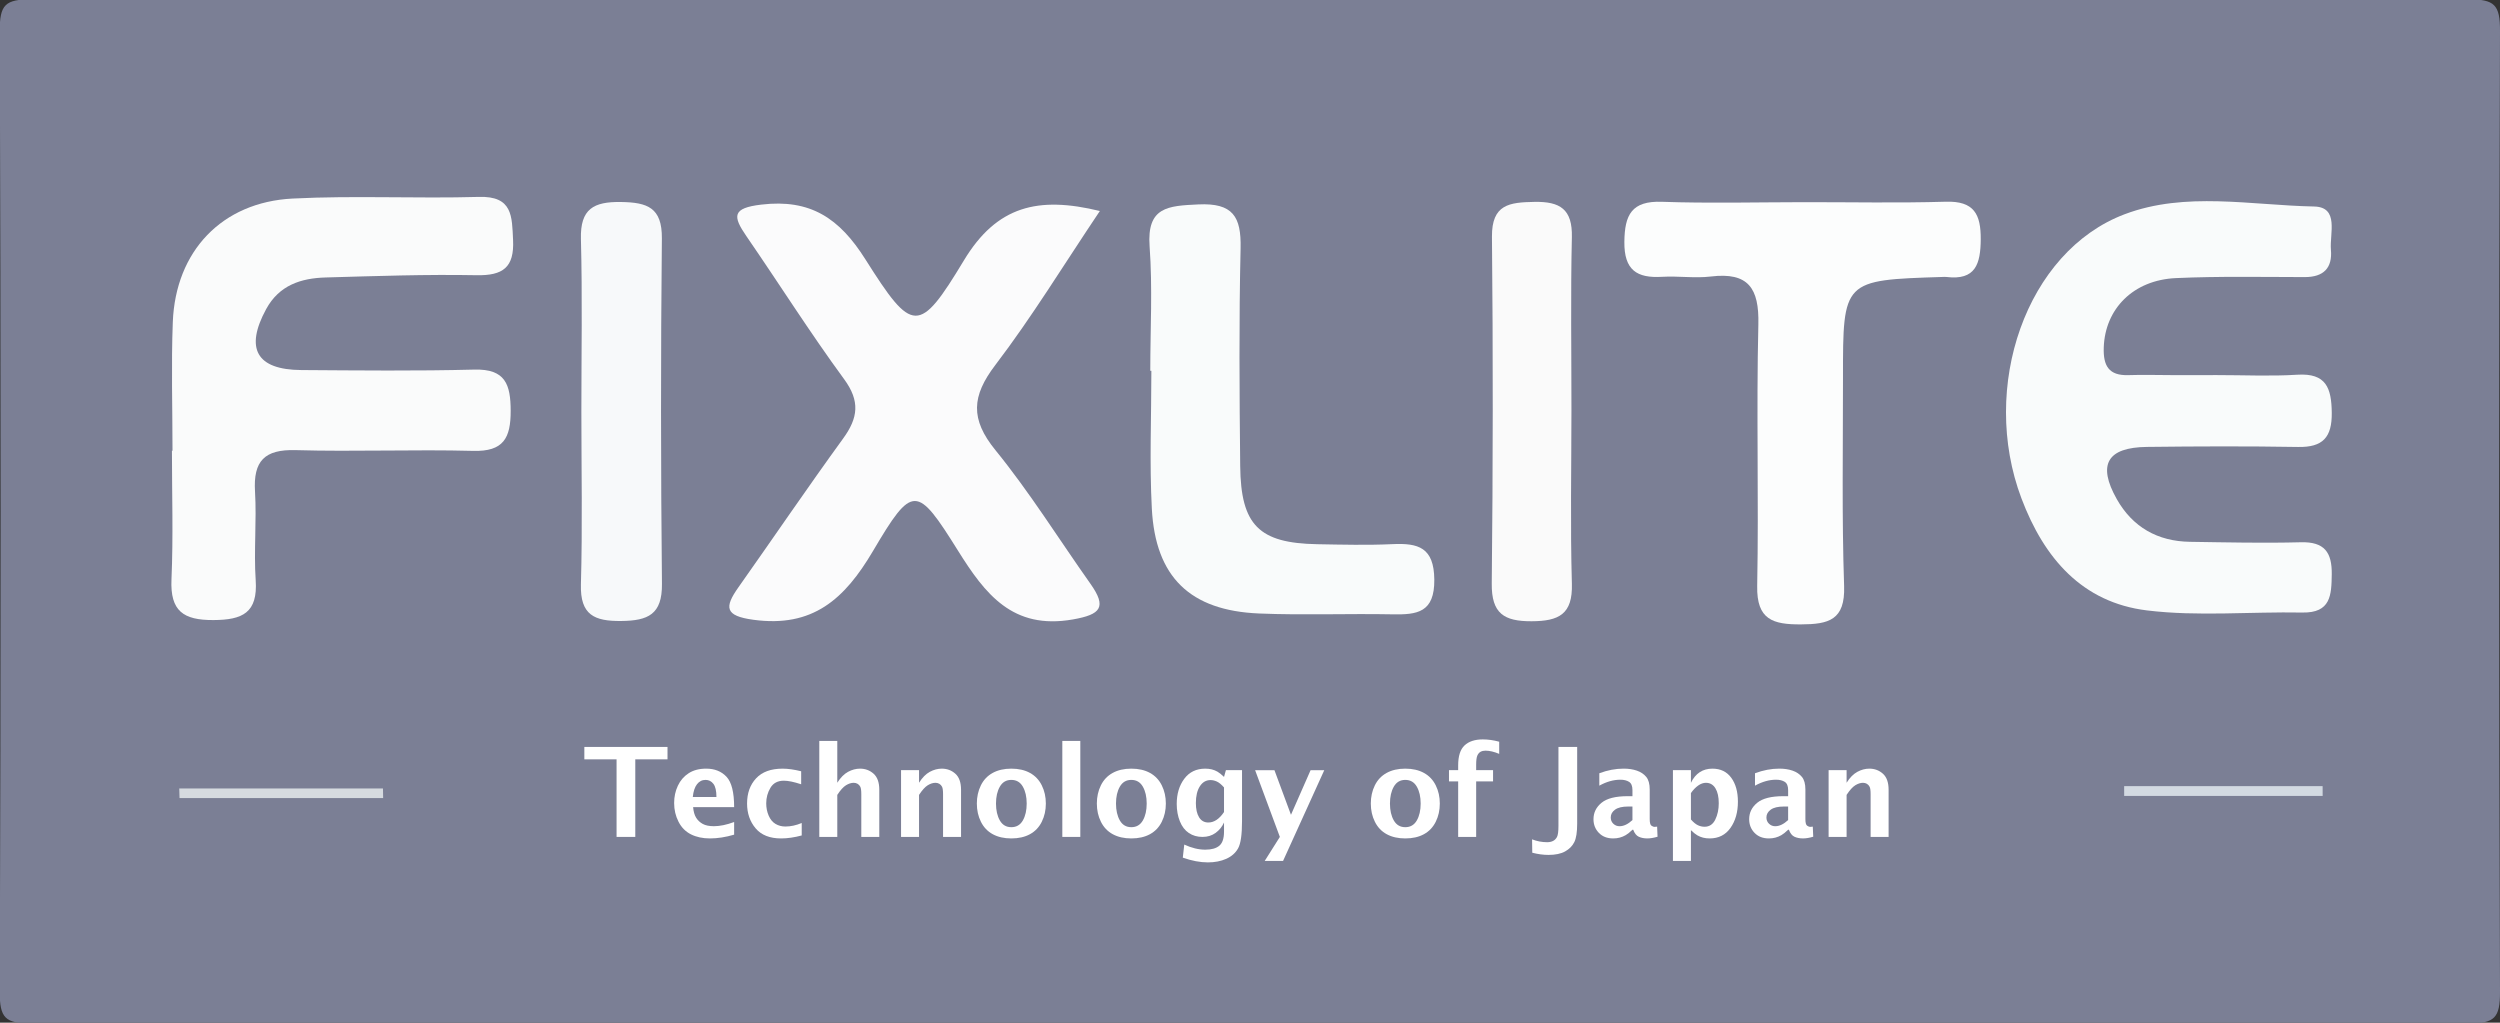
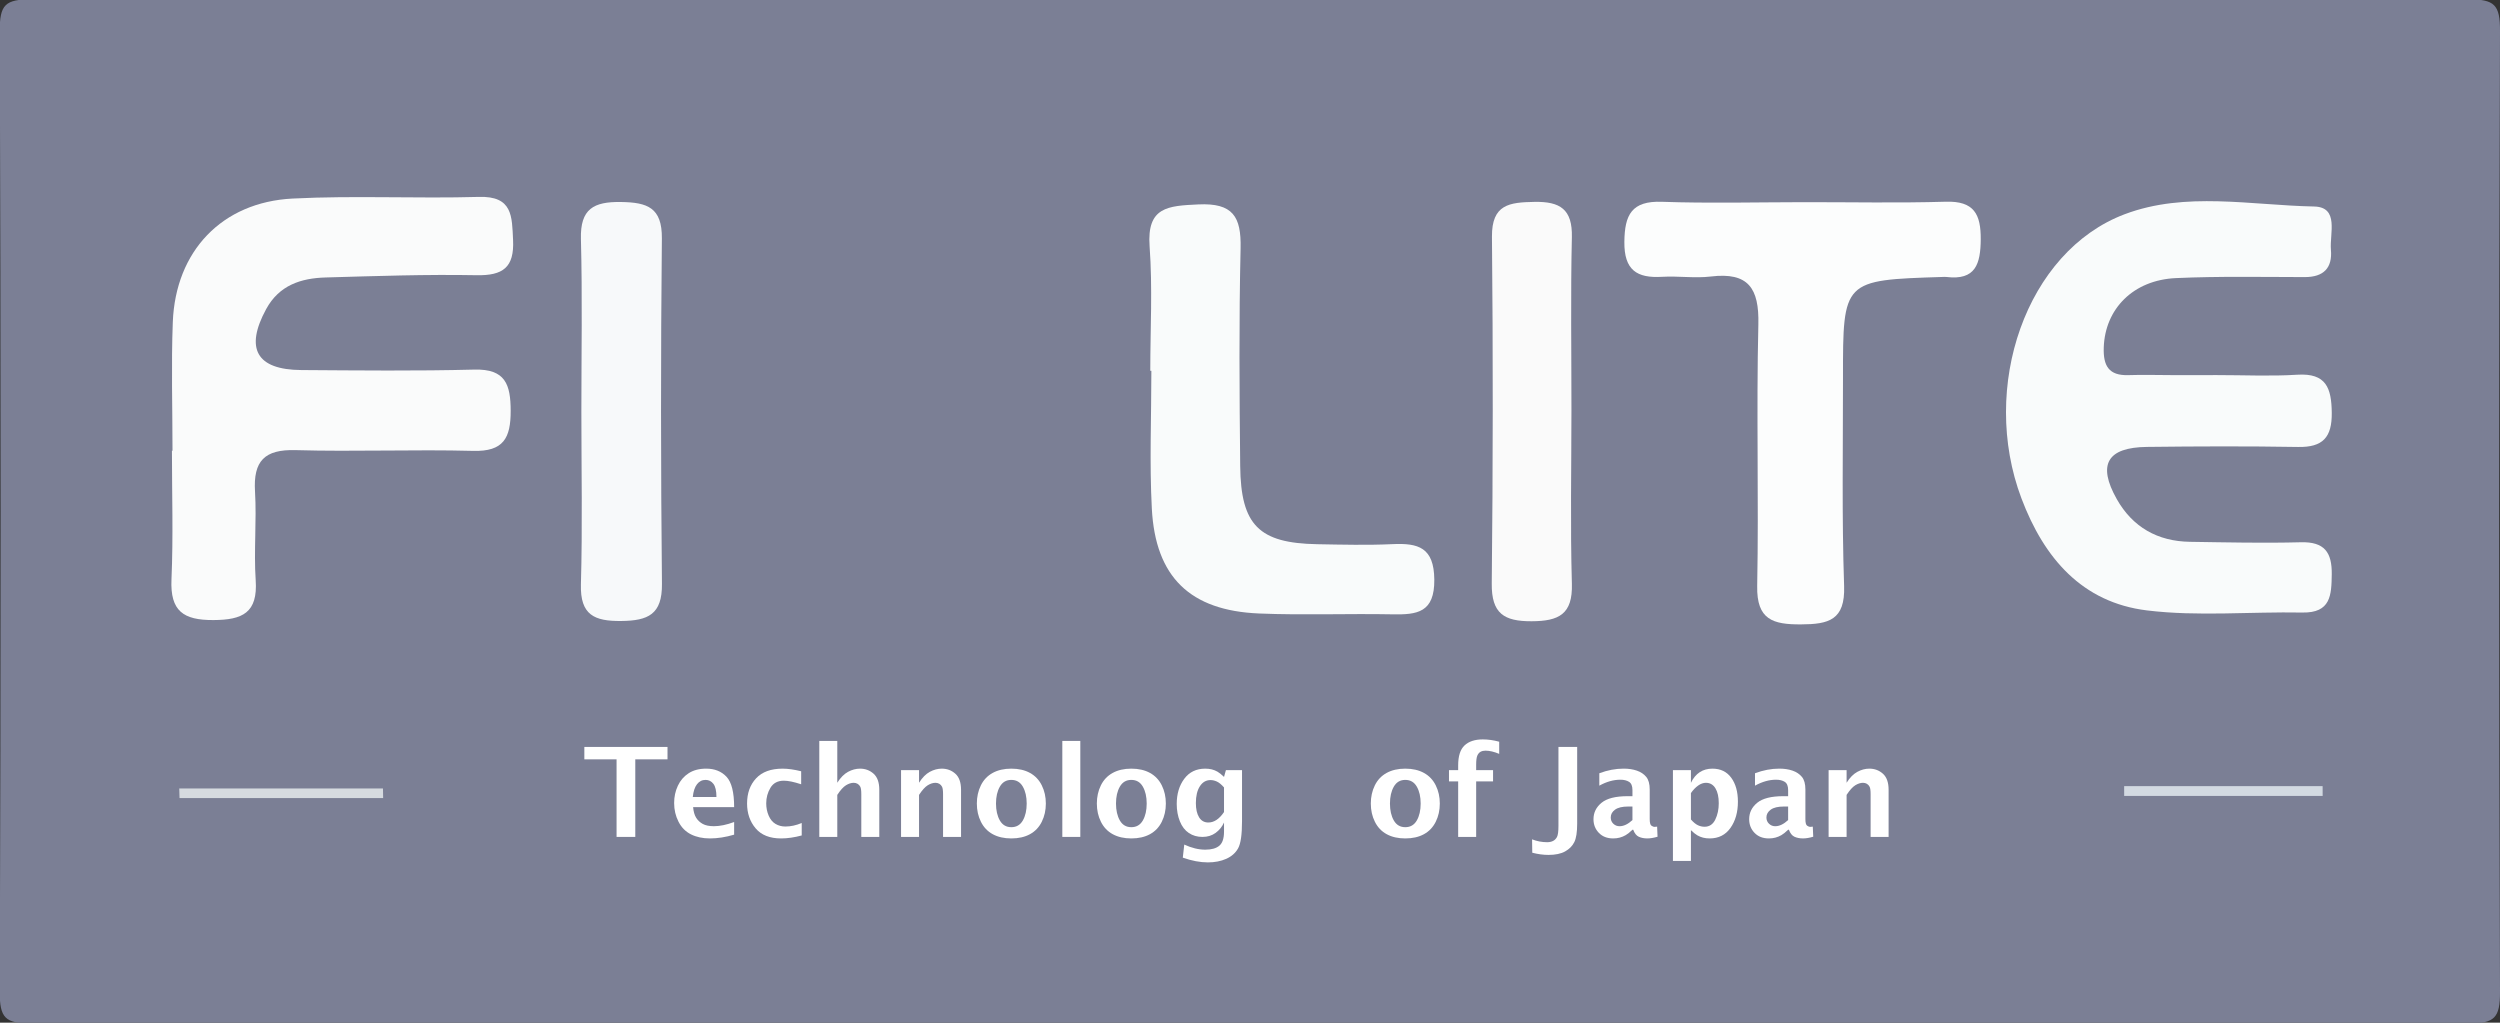
<svg xmlns="http://www.w3.org/2000/svg" version="1.1" id="Layer_1" x="0px" y="0px" width="281.141px" height="115.006px" viewBox="0 0 281.141 115.006" enable-background="new 0 0 281.141 115.006" xml:space="preserve">
  <rect x="0" y="0" width="281.141" height="115.006" fill="#333333" stroke="none" />
  <g>
    <path fill-rule="evenodd" clip-rule="evenodd" fill="#7B7F95" d="M140.557,115.006c-45.667,0-91.333-0.036-137,0.083   c-2.983,0.008-3.596-0.6-3.585-3.584c0.13-36,0.13-72,0-107.999c-0.011-2.983,0.602-3.585,3.584-3.582   c91.333,0.1,182.666,0.1,274,0c2.981-0.003,3.596,0.598,3.584,3.582c-0.13,36-0.13,72,0,108c0.011,2.983-0.6,3.592-3.584,3.584   C231.891,114.97,186.223,115.006,140.557,115.006z" />
-     <path fill-rule="evenodd" clip-rule="evenodd" fill="#FBFBFC" d="M123.686,23.729c-4.099,6.106-7.646,11.929-11.757,17.323   c-2.665,3.497-2.827,6.08,0.015,9.572c3.871,4.756,7.13,10.007,10.683,15.024c1.867,2.637,1.18,3.459-1.981,4.013   c-6.769,1.186-9.861-2.853-12.918-7.744c-4.618-7.388-5.101-7.5-9.563,0.064c-3.188,5.402-6.774,8.626-13.442,7.717   c-3.223-0.439-3.276-1.397-1.677-3.659c3.934-5.567,7.764-11.21,11.77-16.725c1.683-2.317,1.934-4.19,0.107-6.68   c-3.835-5.227-7.299-10.724-10.979-16.066c-1.573-2.282-1.6-3.17,1.669-3.559c5.534-0.659,8.79,1.538,11.701,6.146   c5.293,8.382,6.04,8.492,11.077,0.14C112.09,23.158,116.735,22.034,123.686,23.729z" />
    <path fill-rule="evenodd" clip-rule="evenodd" fill="#F9FBFB" d="M249.345,42.182c2.998-0.002,6.005,0.146,8.991-0.042   c3.271-0.208,3.852,1.501,3.886,4.271c0.034,2.784-1.011,3.903-3.791,3.854c-5.661-0.098-11.325-0.075-16.987-0.007   c-4.479,0.054-5.596,1.979-3.398,5.872c1.779,3.15,4.594,4.744,8.213,4.8c4.164,0.064,8.33,0.163,12.49,0.051   c2.656-0.071,3.504,1.14,3.472,3.599c-0.031,2.346-0.102,4.364-3.31,4.304c-5.827-0.109-11.723,0.462-17.469-0.239   c-7.291-0.89-11.576-5.871-14.115-12.594c-4.728-12.521,0.525-27.791,11.625-31.967c6.826-2.569,14.176-1.001,21.277-0.861   c2.861,0.057,1.74,3.054,1.898,4.87c0.18,2.037-0.82,3.07-2.934,3.067c-4.83-0.008-9.666-0.104-14.488,0.113   c-4.829,0.217-7.977,3.478-8.125,7.797c-0.07,2.045,0.55,3.189,2.771,3.116c1.664-0.055,3.331-0.003,4.996-0.001   C246.014,42.186,247.68,42.184,249.345,42.182z" />
    <path fill-rule="evenodd" clip-rule="evenodd" fill="#FAFBFB" d="M19.399,50.691c0-4.825-0.151-9.655,0.034-14.472   c0.306-7.958,5.509-13.483,13.469-13.89c6.97-0.356,13.975,0.017,20.957-0.186c3.803-0.111,3.711,2.186,3.839,4.848   c0.148,3.087-1.135,4.016-4.117,3.959c-5.651-0.107-11.31,0.094-16.962,0.254c-2.771,0.078-5.228,0.869-6.689,3.559   c-2.409,4.434-1.087,6.817,3.946,6.852c6.488,0.044,12.979,0.117,19.464-0.052c3.499-0.091,4.083,1.674,4.089,4.641   c0.007,3.059-0.805,4.593-4.218,4.501c-6.65-0.178-13.313,0.107-19.961-0.085c-3.51-0.102-4.777,1.226-4.572,4.654   c0.199,3.315-0.147,6.665,0.077,9.977c0.247,3.657-1.47,4.465-4.761,4.479c-3.377,0.014-4.865-1.01-4.71-4.566   c0.209-4.816,0.052-9.647,0.052-14.472C19.357,50.691,19.378,50.691,19.399,50.691z" />
    <path fill-rule="evenodd" clip-rule="evenodd" fill="#FCFDFD" d="M202.855,22.735c5.32-0.007,10.645,0.109,15.961-0.051   c3.178-0.096,3.951,1.398,3.93,4.241c-0.021,2.757-0.58,4.622-3.857,4.222c-0.163-0.02-0.332-0.004-0.498,0.001   c-11.133,0.351-11.141,0.351-11.135,11.315c0.005,7.815-0.138,15.636,0.126,23.443c0.13,3.851-1.757,4.296-4.859,4.311   c-3.13,0.014-4.987-0.513-4.915-4.311c0.186-9.807-0.104-19.624,0.131-29.428c0.098-4.073-1.129-5.891-5.342-5.383   c-1.802,0.217-3.659-0.075-5.48,0.034c-2.85,0.171-4.275-0.757-4.246-3.923c0.029-3.051,0.816-4.634,4.225-4.513   C192.209,22.88,197.534,22.742,202.855,22.735z" />
    <path fill-rule="evenodd" clip-rule="evenodd" fill="#F9FBFB" d="M129.357,41.7c0-4.664,0.265-9.348-0.076-13.987   c-0.328-4.461,2.078-4.561,5.465-4.724c3.904-0.188,4.848,1.368,4.766,4.932c-0.188,8.158-0.128,16.324-0.044,24.486   c0.069,6.658,2.112,8.67,8.642,8.793c2.831,0.053,5.669,0.123,8.494-0.008c2.896-0.134,4.656,0.374,4.693,3.977   c0.039,3.726-1.924,3.971-4.719,3.917c-4.996-0.098-10.001,0.113-14.99-0.095c-7.754-0.323-11.655-4.094-12.058-11.803   c-0.27-5.149-0.051-10.324-0.051-15.487C129.438,41.7,129.397,41.7,129.357,41.7z" />
    <path fill-rule="evenodd" clip-rule="evenodd" fill="#F7F9FA" d="M65.379,46.296c0-6.474,0.12-12.951-0.05-19.42   c-0.089-3.394,1.432-4.208,4.51-4.16c2.956,0.047,4.628,0.613,4.593,4.107C74.3,39.77,74.309,52.719,74.441,65.666   c0.035,3.438-1.567,4.133-4.563,4.168c-3.03,0.035-4.646-0.662-4.55-4.118C65.509,59.247,65.38,52.77,65.379,46.296z" />
    <path fill-rule="evenodd" clip-rule="evenodd" fill="#FAFAFA" d="M176.719,46.161c-0.004,6.498-0.135,13,0.049,19.493   c0.098,3.434-1.469,4.197-4.529,4.209c-3.107,0.013-4.518-0.869-4.482-4.243c0.139-12.995,0.151-25.993,0.023-38.987   c-0.036-3.674,1.979-3.876,4.769-3.93c2.896-0.056,4.289,0.822,4.218,3.964C176.619,33.162,176.723,39.663,176.719,46.161z" />
    <path fill-rule="evenodd" clip-rule="evenodd" fill="#D6DBE0" d="M43.087,89.749c-7.632,0-15.265,0-22.898,0   c-0.011-0.36-0.022-0.72-0.033-1.08c7.637,0,15.274,0,22.911,0C43.074,89.029,43.081,89.389,43.087,89.749z" />
    <path fill-rule="evenodd" clip-rule="evenodd" fill="#D3DAE2" d="M238.875,88.406c7.439,0,14.879,0,22.319,0   c0.001,0.368,0.002,0.736,0.003,1.104c-7.439,0-14.881,0-22.32,0C238.877,89.142,238.876,88.774,238.875,88.406z" />
  </g>
  <g>
    <path fill="#FFFFFF" d="M69.337,94.116v-8.723h-3.623v-1.395h9.352v1.395h-3.623v8.723H69.337z" />
    <path fill="#FFFFFF" d="M82.558,93.863c-0.956,0.283-1.862,0.424-2.718,0.424c-0.811,0-1.521-0.151-2.13-0.455   c-0.609-0.303-1.078-0.777-1.406-1.422c-0.329-0.645-0.493-1.346-0.493-2.102c0-0.702,0.139-1.35,0.418-1.945   c0.278-0.595,0.684-1.064,1.216-1.408c0.532-0.344,1.188-0.516,1.967-0.516c0.956,0,1.719,0.305,2.29,0.916   c0.571,0.611,0.856,1.748,0.856,3.411h-4.614c0.045,0.506,0.159,0.905,0.342,1.196c0.183,0.292,0.43,0.523,0.742,0.694   c0.312,0.171,0.729,0.256,1.253,0.256c0.673,0,1.432-0.157,2.277-0.472V93.863z M77.909,89.625h2.659   c0-0.688-0.114-1.18-0.341-1.477c-0.228-0.296-0.521-0.444-0.881-0.444c-0.392,0-0.713,0.163-0.965,0.489   S77.972,88.996,77.909,89.625z" />
    <path fill="#FFFFFF" d="M90.159,93.952c-0.829,0.223-1.602,0.335-2.319,0.335c-1.271,0-2.227-0.379-2.867-1.138   s-0.96-1.689-0.96-2.792c0-1.158,0.338-2.1,1.014-2.827c0.676-0.727,1.669-1.09,2.981-1.09c0.604,0,1.3,0.098,2.089,0.294v1.463   c-0.814-0.269-1.462-0.403-1.945-0.403c-0.688,0-1.192,0.266-1.509,0.796s-0.476,1.115-0.476,1.753   c0,0.492,0.092,0.951,0.275,1.377c0.184,0.426,0.439,0.737,0.769,0.933c0.329,0.196,0.699,0.294,1.11,0.294   c0.595,0,1.208-0.132,1.838-0.396V93.952z" />
    <path fill="#FFFFFF" d="M92.135,94.116V83.322h2.023v4.703c0.365-0.579,0.768-0.988,1.21-1.227s0.891-0.359,1.347-0.359   c0.592,0,1.102,0.19,1.528,0.571s0.639,0.981,0.639,1.801v5.305h-2.023v-4.806c0-0.41-0.038-0.688-0.113-0.834   s-0.178-0.256-0.308-0.332s-0.274-0.113-0.434-0.113c-0.278,0-0.567,0.092-0.868,0.277s-0.626,0.546-0.978,1.083v4.724H92.135z" />
    <path fill="#FFFFFF" d="M101.329,94.116V86.61h2.023v1.415c0.365-0.579,0.768-0.988,1.21-1.227s0.891-0.359,1.347-0.359   c0.592,0,1.102,0.19,1.528,0.571s0.639,0.981,0.639,1.801v5.305h-2.023v-4.806c0-0.41-0.038-0.688-0.113-0.834   s-0.178-0.256-0.308-0.332s-0.274-0.113-0.434-0.113c-0.278,0-0.567,0.092-0.868,0.277s-0.626,0.546-0.978,1.083v4.724H101.329z" />
    <path fill="#FFFFFF" d="M113.729,94.287c-0.811,0-1.507-0.158-2.088-0.475s-1.024-0.783-1.33-1.398s-0.458-1.299-0.458-2.051   c0-0.748,0.15-1.428,0.451-2.041s0.743-1.08,1.326-1.401s1.283-0.482,2.099-0.482c0.82,0,1.521,0.161,2.102,0.482   s1.023,0.789,1.326,1.401s0.455,1.293,0.455,2.041c0,0.752-0.153,1.436-0.458,2.051s-0.749,1.081-1.33,1.398   S114.545,94.287,113.729,94.287z M113.729,93.022c0.574,0,1.006-0.252,1.295-0.755s0.434-1.138,0.434-1.904   c0-0.761-0.145-1.395-0.434-1.9s-0.721-0.759-1.295-0.759c-0.57,0-0.999,0.253-1.289,0.759s-0.434,1.139-0.434,1.9   c0,0.766,0.145,1.4,0.434,1.904S113.16,93.022,113.729,93.022z" />
    <path fill="#FFFFFF" d="M119.465,94.116V83.322h2.023v10.794H119.465z" />
    <path fill="#FFFFFF" d="M127.224,94.287c-0.811,0-1.507-0.158-2.088-0.475s-1.024-0.783-1.33-1.398s-0.458-1.299-0.458-2.051   c0-0.748,0.15-1.428,0.451-2.041s0.743-1.08,1.326-1.401s1.283-0.482,2.099-0.482c0.82,0,1.521,0.161,2.102,0.482   s1.023,0.789,1.326,1.401s0.455,1.293,0.455,2.041c0,0.752-0.153,1.436-0.458,2.051s-0.749,1.081-1.33,1.398   S128.04,94.287,127.224,94.287z M127.224,93.022c0.574,0,1.006-0.252,1.295-0.755s0.434-1.138,0.434-1.904   c0-0.761-0.145-1.395-0.434-1.9s-0.721-0.759-1.295-0.759c-0.57,0-0.999,0.253-1.289,0.759s-0.434,1.139-0.434,1.9   c0,0.766,0.145,1.4,0.434,1.904S126.654,93.022,127.224,93.022z" />
    <path fill="#FFFFFF" d="M133.014,96.447l0.164-1.47c0.828,0.383,1.615,0.574,2.361,0.574c0.701,0,1.228-0.148,1.581-0.444   c0.353-0.296,0.529-0.825,0.529-1.586v-1.025c-0.217,0.479-0.533,0.868-0.948,1.169c-0.414,0.301-0.907,0.451-1.477,0.451   c-0.58,0-1.089-0.146-1.528-0.438c-0.439-0.292-0.777-0.73-1.012-1.316s-0.353-1.238-0.353-1.958c0-1.125,0.283-2.068,0.849-2.827   c0.566-0.759,1.352-1.138,2.357-1.138c0.267,0,0.512,0.027,0.733,0.082s0.435,0.14,0.639,0.256c0.204,0.116,0.45,0.313,0.74,0.591   l0.211-0.759h1.813v5.729c0,1.513-0.146,2.532-0.438,3.056c-0.292,0.524-0.738,0.919-1.338,1.186s-1.29,0.4-2.068,0.4   C134.957,96.98,134.019,96.803,133.014,96.447z M137.648,91.32v-2.769c-0.289-0.328-0.556-0.548-0.801-0.66   c-0.246-0.112-0.484-0.167-0.714-0.167c-0.5,0-0.9,0.232-1.2,0.697s-0.45,1.094-0.45,1.887c0,0.679,0.121,1.213,0.362,1.603   s0.587,0.584,1.038,0.584c0.325,0,0.633-0.098,0.926-0.294C137.103,92.006,137.382,91.712,137.648,91.32z" />
-     <path fill="#FFFFFF" d="M142.225,96.816l1.703-2.7l-2.783-7.506h2.174l1.859,5.019l2.207-5.019h1.539l-4.635,10.206H142.225z" />
    <path fill="#FFFFFF" d="M158.033,94.287c-0.812,0-1.508-0.158-2.088-0.475c-0.582-0.317-1.024-0.783-1.33-1.398   s-0.458-1.299-0.458-2.051c0-0.748,0.15-1.428,0.451-2.041s0.743-1.08,1.326-1.401s1.283-0.482,2.099-0.482   c0.82,0,1.521,0.161,2.102,0.482c0.582,0.321,1.023,0.789,1.326,1.401c0.304,0.613,0.455,1.293,0.455,2.041   c0,0.752-0.152,1.436-0.458,2.051s-0.749,1.081-1.329,1.398C159.547,94.129,158.849,94.287,158.033,94.287z M158.033,93.022   c0.574,0,1.006-0.252,1.295-0.755c0.29-0.503,0.435-1.138,0.435-1.904c0-0.761-0.145-1.395-0.435-1.9   c-0.289-0.506-0.721-0.759-1.295-0.759c-0.569,0-0.999,0.253-1.289,0.759c-0.289,0.506-0.434,1.139-0.434,1.9   c0,0.766,0.145,1.4,0.434,1.904C157.034,92.771,157.464,93.022,158.033,93.022z" />
    <path fill="#FFFFFF" d="M163.98,94.116v-6.241h-1.032V86.61h1.032v-0.54c0-1.048,0.24-1.797,0.721-2.246   c0.481-0.449,1.164-0.673,2.048-0.673c0.597,0,1.212,0.086,1.846,0.26v1.367c-0.574-0.242-1.089-0.362-1.545-0.362   c-0.214,0-0.397,0.042-0.55,0.126c-0.153,0.084-0.273,0.226-0.363,0.424c-0.088,0.198-0.133,0.541-0.133,1.029v0.615h1.9v1.265   h-1.9v6.241H163.98z" />
    <path fill="#FFFFFF" d="M172.313,95.894l-0.021-1.504c0.548,0.214,1.114,0.321,1.699,0.321c0.247,0,0.464-0.045,0.651-0.137   c0.187-0.091,0.336-0.239,0.448-0.444s0.168-0.629,0.168-1.271v-8.859h2.105v8.634c0,0.948-0.108,1.638-0.324,2.071   s-0.56,0.78-1.031,1.042c-0.471,0.262-1.096,0.393-1.874,0.393C173.559,96.14,172.95,96.058,172.313,95.894z" />
    <path fill="#FFFFFF" d="M183.579,93.31c-0.292,0.283-0.545,0.485-0.759,0.608s-0.438,0.215-0.67,0.277s-0.479,0.092-0.738,0.092   c-0.67,0-1.207-0.208-1.609-0.625c-0.404-0.417-0.605-0.929-0.605-1.535c0-0.738,0.302-1.354,0.906-1.849   c0.604-0.495,1.582-0.742,2.936-0.742h0.54v-0.684c0-0.46-0.128-0.77-0.383-0.93s-0.579-0.239-0.971-0.239   c-0.774,0-1.565,0.223-2.372,0.67v-1.395c0.916-0.346,1.827-0.52,2.734-0.52c0.556,0,1.053,0.075,1.49,0.226   s0.787,0.384,1.049,0.701c0.263,0.317,0.394,0.79,0.394,1.418v3.322c0,0.406,0.063,0.654,0.188,0.745   c0.125,0.091,0.249,0.137,0.372,0.137c0.073,0,0.164-0.009,0.273-0.027l0.048,1.135c-0.429,0.127-0.809,0.191-1.142,0.191   c-0.374,0-0.696-0.063-0.968-0.188c-0.271-0.125-0.479-0.389-0.625-0.79H183.579z M183.579,92.223v-1.524h-0.479   c-0.661,0-1.153,0.117-1.477,0.352s-0.485,0.527-0.485,0.878c0,0.287,0.098,0.523,0.294,0.708s0.426,0.277,0.69,0.277   c0.237,0,0.478-0.058,0.721-0.174C183.088,92.623,183.333,92.451,183.579,92.223z" />
    <path fill="#FFFFFF" d="M188.132,96.816V86.61h2.023v1.422c0.256-0.531,0.586-0.929,0.991-1.194   c0.404-0.266,0.88-0.398,1.429-0.398c0.912,0,1.617,0.342,2.116,1.025s0.748,1.582,0.748,2.693c0,1.176-0.278,2.158-0.836,2.946   c-0.557,0.789-1.337,1.183-2.339,1.183c-0.265,0-0.511-0.028-0.738-0.085c-0.227-0.057-0.443-0.145-0.649-0.263   c-0.207-0.119-0.447-0.313-0.722-0.582v3.459H188.132z M190.155,92.155c0.28,0.319,0.543,0.535,0.788,0.649   c0.244,0.114,0.493,0.17,0.747,0.17c0.539,0,0.939-0.268,1.202-0.802c0.262-0.535,0.394-1.148,0.394-1.84   c0-0.714-0.126-1.276-0.377-1.686c-0.252-0.409-0.608-0.614-1.071-0.614c-0.29,0-0.58,0.104-0.872,0.311   c-0.291,0.207-0.562,0.488-0.811,0.843V92.155z" />
    <path fill="#FFFFFF" d="M201.086,93.31c-0.292,0.283-0.545,0.485-0.759,0.608s-0.438,0.215-0.67,0.277s-0.479,0.092-0.738,0.092   c-0.67,0-1.207-0.208-1.609-0.625c-0.404-0.417-0.605-0.929-0.605-1.535c0-0.738,0.302-1.354,0.906-1.849   c0.604-0.495,1.582-0.742,2.936-0.742h0.54v-0.684c0-0.46-0.128-0.77-0.383-0.93s-0.579-0.239-0.971-0.239   c-0.774,0-1.565,0.223-2.372,0.67v-1.395c0.916-0.346,1.827-0.52,2.734-0.52c0.556,0,1.053,0.075,1.49,0.226   s0.787,0.384,1.049,0.701c0.263,0.317,0.394,0.79,0.394,1.418v3.322c0,0.406,0.063,0.654,0.188,0.745   c0.125,0.091,0.249,0.137,0.372,0.137c0.073,0,0.164-0.009,0.273-0.027l0.048,1.135c-0.429,0.127-0.809,0.191-1.142,0.191   c-0.374,0-0.696-0.063-0.968-0.188c-0.271-0.125-0.479-0.389-0.625-0.79H201.086z M201.086,92.223v-1.524h-0.479   c-0.661,0-1.153,0.117-1.477,0.352s-0.485,0.527-0.485,0.878c0,0.287,0.098,0.523,0.294,0.708s0.426,0.277,0.69,0.277   c0.237,0,0.478-0.058,0.721-0.174C200.595,92.623,200.84,92.451,201.086,92.223z" />
    <path fill="#FFFFFF" d="M205.639,94.116V86.61h2.023v1.415c0.364-0.579,0.768-0.988,1.21-1.227s0.891-0.359,1.347-0.359   c0.593,0,1.102,0.19,1.528,0.571c0.426,0.38,0.639,0.981,0.639,1.801v5.305h-2.023v-4.806c0-0.41-0.037-0.688-0.113-0.834   c-0.074-0.146-0.178-0.256-0.307-0.332c-0.131-0.075-0.275-0.113-0.435-0.113c-0.278,0-0.567,0.092-0.868,0.277   s-0.627,0.546-0.978,1.083v4.724H205.639z" />
  </g>
</svg>